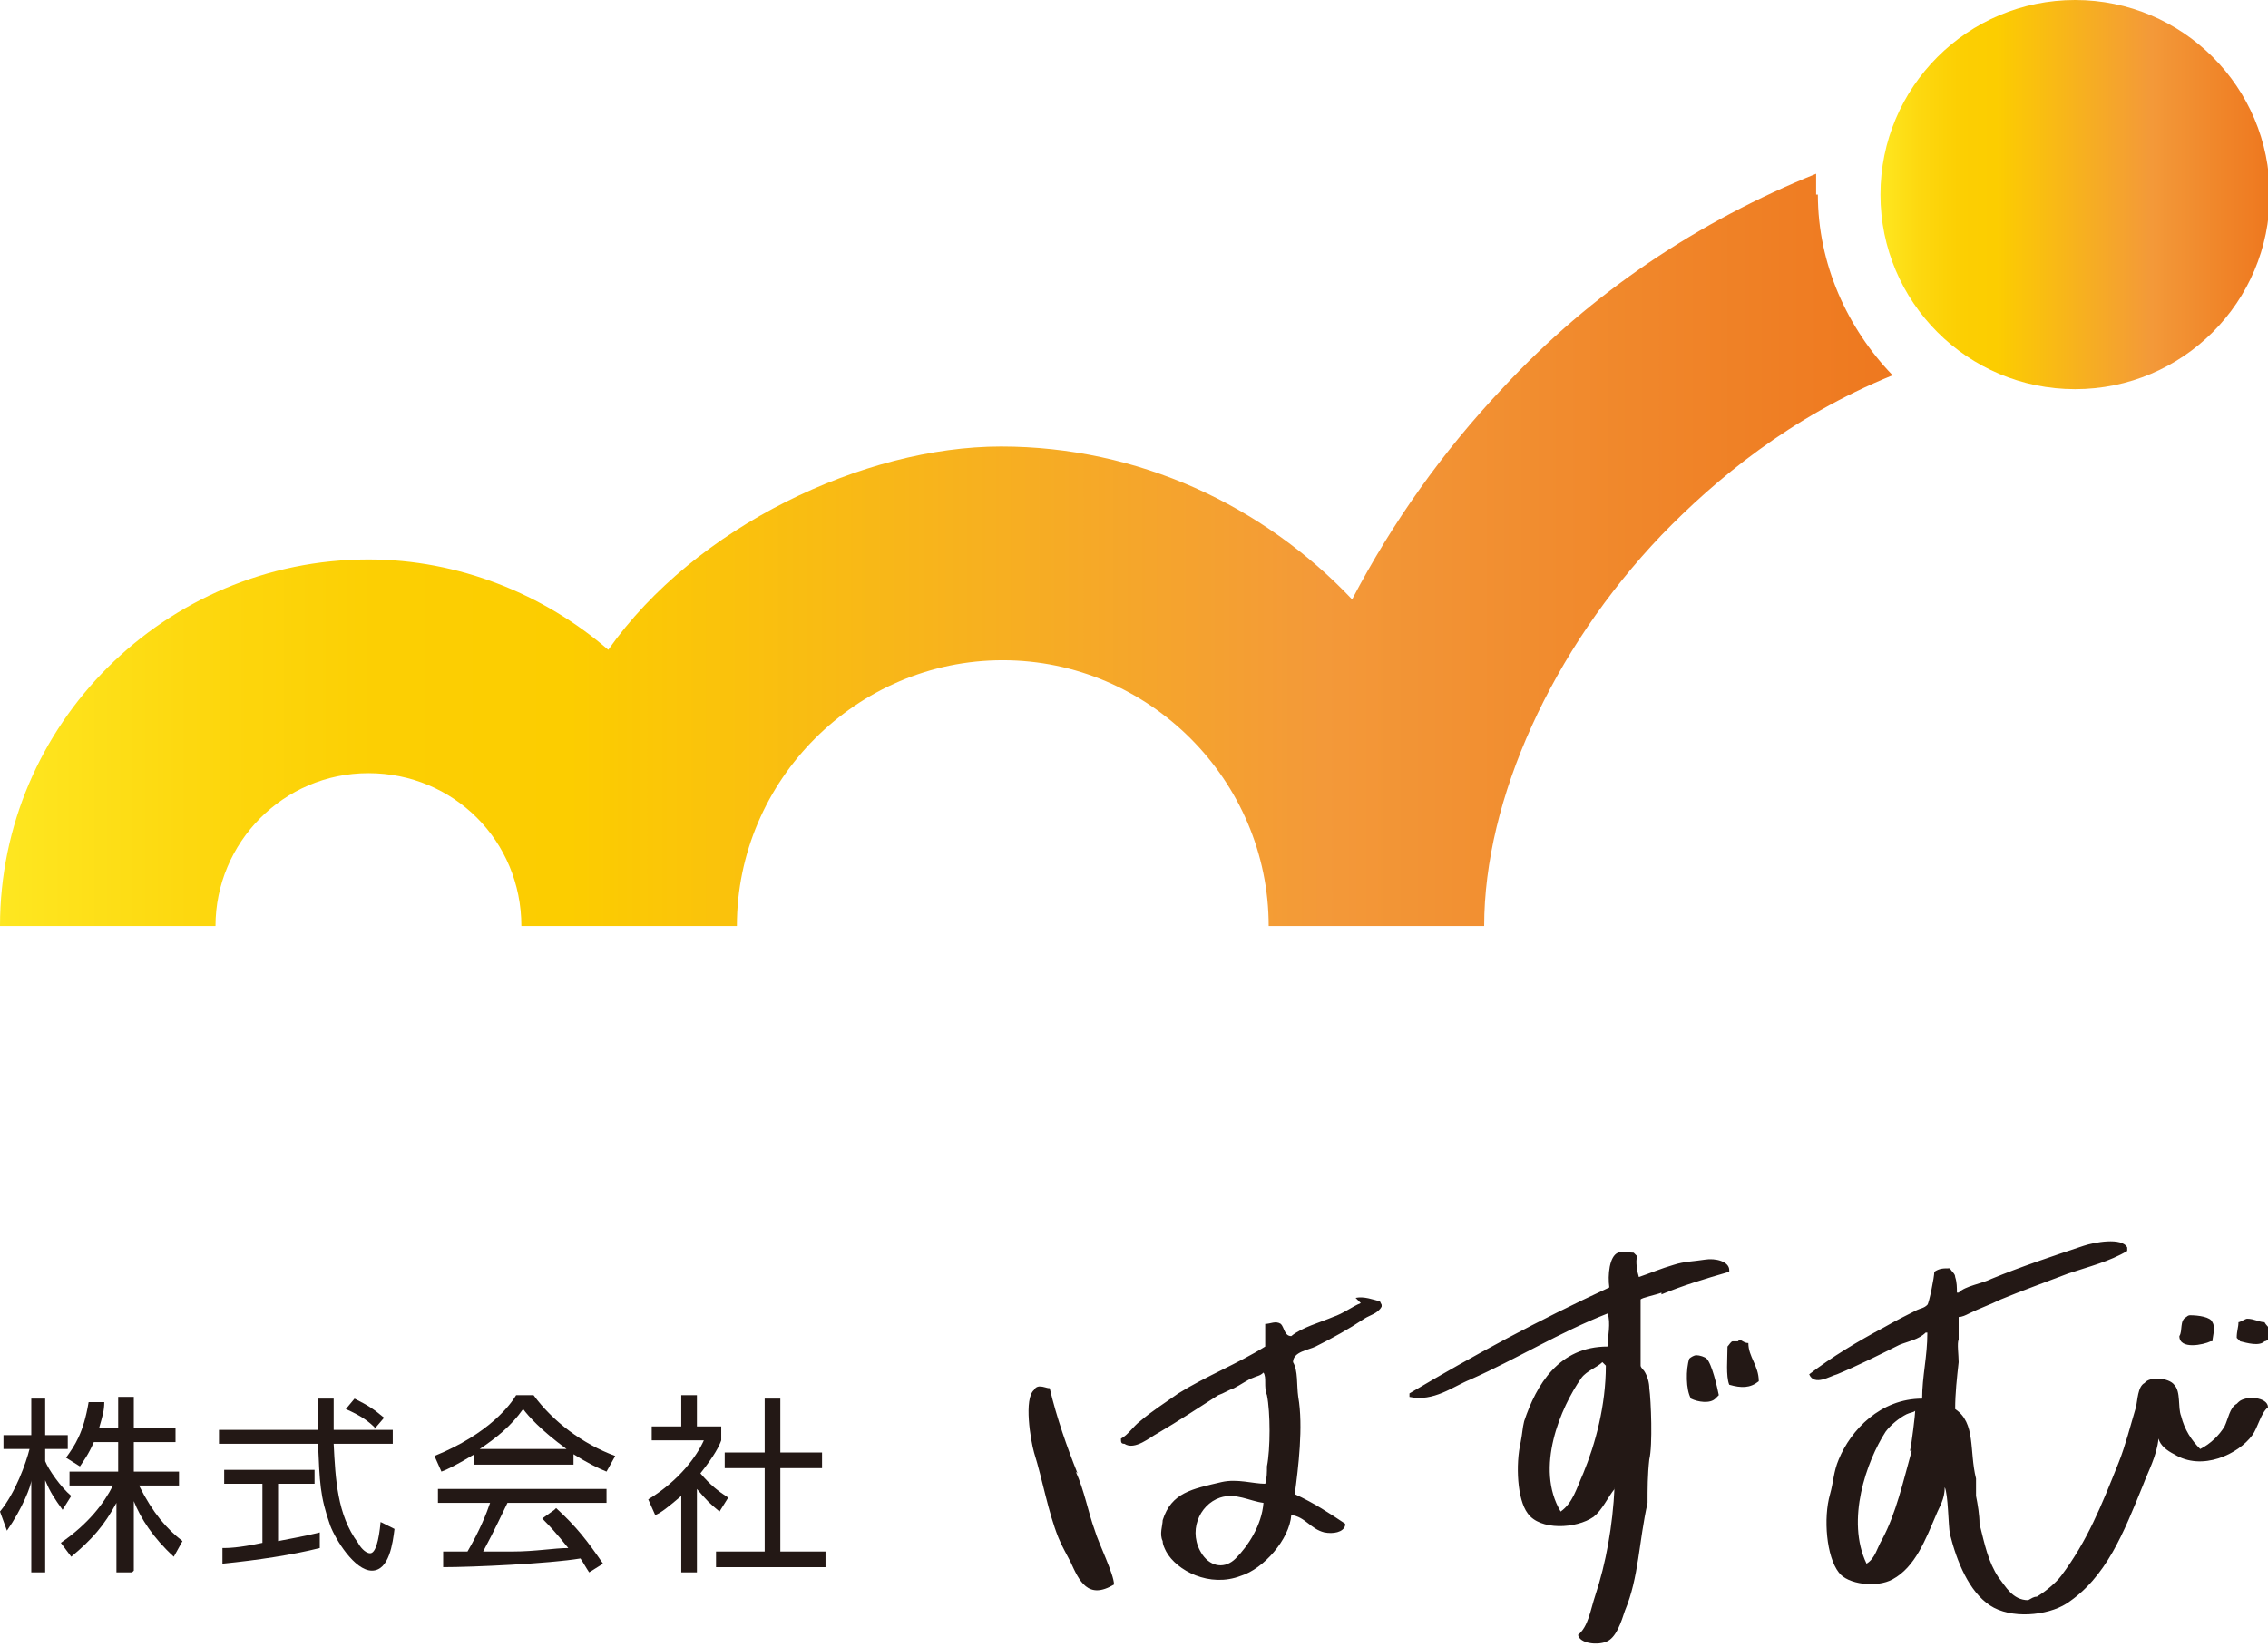
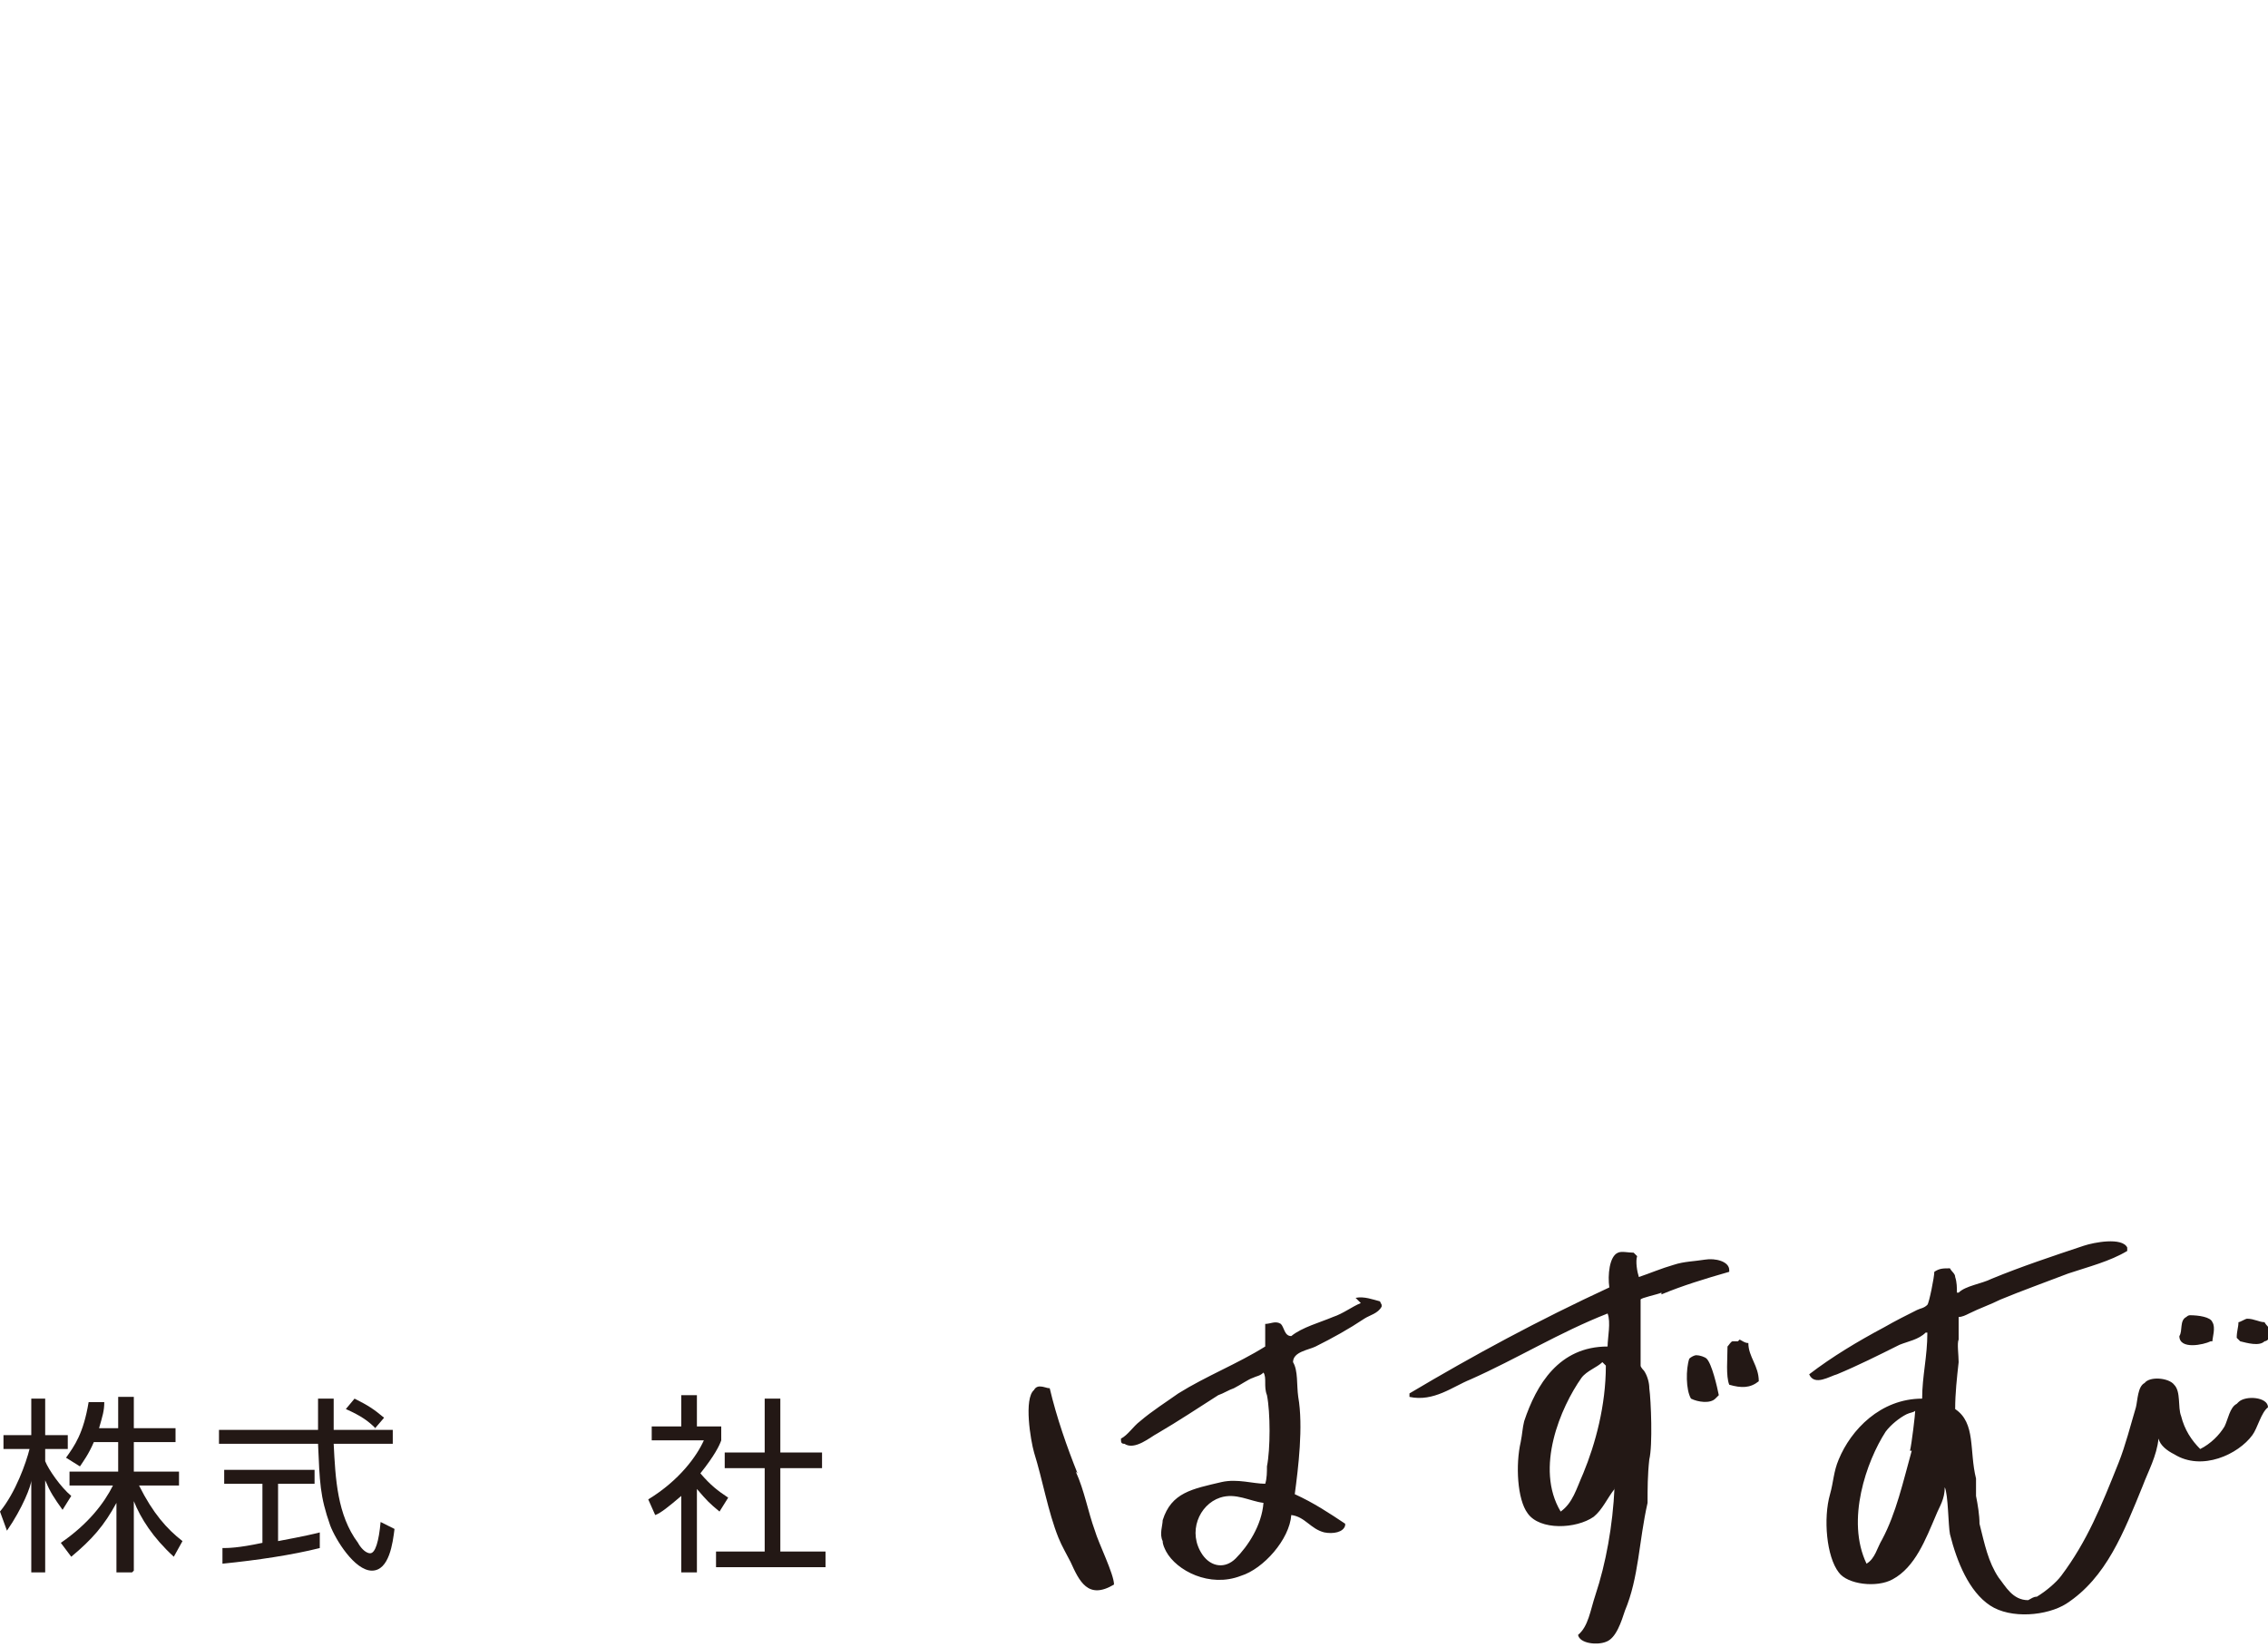
<svg xmlns="http://www.w3.org/2000/svg" xmlns:xlink="http://www.w3.org/1999/xlink" id="_レイヤー_1" data-name="レイヤー_1" version="1.1" viewBox="0 0 130.5 94.8">
  <defs>
    <style>
      .st0, .st1 {
        fill: #231815;
      }

      .st2 {
        fill: url(#_名称未設定グラデーション_201);
      }

      .st1 {
        fill-rule: evenodd;
      }

      .st3 {
        fill: url(#_名称未設定グラデーション_20);
      }
    </style>
    <linearGradient id="_名称未設定グラデーション_20" data-name="名称未設定グラデーション 20" x1="0" y1="31.7" x2="108.8" y2="31.7" gradientUnits="userSpaceOnUse">
      <stop offset="0" stop-color="#ffeb27" />
      <stop offset="0" stop-color="#fee721" />
      <stop offset=".1" stop-color="#fdd80f" />
      <stop offset=".2" stop-color="#fccf03" />
      <stop offset=".3" stop-color="#fccd00" />
      <stop offset=".7" stop-color="#f39939" />
      <stop offset="1" stop-color="#ee781f" />
    </linearGradient>
    <linearGradient id="_名称未設定グラデーション_201" data-name="名称未設定グラデーション 20" x1="108.2" y1="11.2" x2="130.5" y2="11.2" xlink:href="#_名称未設定グラデーション_20" />
  </defs>
  <g>
    <g>
      <path class="st0" d="M3.6,86.9c-.5-.7-.7-1-1-1.7v5.3h-.8v-5.3c0,.3-.5,1.6-1.4,2.9l-.4-1.1c.9-1.1,1.5-2.8,1.7-3.6H.2v-.8h1.6v-2.1h.8v2.1h1.3v.8h-1.3v.7c.2.5.9,1.5,1.5,2l-.5.8ZM7.6,90.5h-.9v-4c-.7,1.3-1.4,2.1-2.6,3.1l-.6-.8c1.6-1.1,2.5-2.3,3-3.3h-2.5v-.8h2.8v-1.7h-1.4c-.3.7-.6,1.1-.8,1.4l-.8-.5c.5-.7,1-1.4,1.3-3.2h.9c0,.5-.1.8-.3,1.5h1.1v-1.8h.9v1.8h2.4v.8h-2.4v1.7h2.6v.8h-2.3c.8,1.6,1.6,2.5,2.5,3.2l-.5.9c-1.2-1.1-1.9-2.2-2.3-3.2v4Z" />
      <path class="st0" d="M18.4,89.1c-1.6.4-3.6.7-5.6.9v-.9c.3,0,.9,0,2.3-.3v-3.4h-2.2v-.8h5.2v.8h-2.1v3.3c1.6-.3,2-.4,2.4-.5v.8ZM19.2,80.5c0,.4,0,.8,0,1.8h3.4v.8h-3.4c.1,2,.2,4.1,1.4,5.7.1.2.4.6.7.6s.5-.7.6-1.8l.8.4c-.1.8-.3,2.4-1.3,2.4s-2.1-1.8-2.4-2.6c-.6-1.7-.6-2.5-.7-4.7h-5.7v-.8h5.7c0-.5,0-1.2,0-1.8h.9ZM21.6,82.2c-.4-.4-.8-.7-1.7-1.1l.5-.6c.8.4,1.1.6,1.7,1.1l-.6.7Z" />
-       <path class="st0" d="M33,84.3h-5.7v-.6c-1,.6-1.6.9-1.9,1l-.4-.9c3.2-1.3,4.4-3,4.7-3.5h1c1.1,1.5,2.8,2.8,4.7,3.5l-.5.9c-.5-.2-1.1-.5-1.9-1v.6ZM32,86.8c1.2,1.1,1.8,1.9,2.7,3.2l-.8.5c-.2-.3-.3-.5-.5-.8-1.8.3-6.2.5-7.9.5v-.9c0,0,1.4,0,1.4,0,.7-1.2,1.1-2.2,1.3-2.8h-3v-.8h9.7v.8h-5.7c-.3.6-.7,1.5-1.4,2.8.3,0,1.5,0,1.7,0,1.3,0,2.4-.2,3.2-.2-.1-.1-.6-.8-1.5-1.7l.7-.5ZM32.6,83.4c-1.5-1.1-2.2-1.9-2.5-2.3-.7,1-1.6,1.7-2.5,2.3h5Z" />
      <path class="st0" d="M40.1,90.5h-.9v-4.4c-.7.6-1.2,1-1.5,1.1l-.4-.9c1.8-1.1,2.8-2.5,3.2-3.4h-3v-.8h1.7v-1.8h.9v1.8h1.4v.8c-.1.3-.4.9-1.2,1.9.6.7,1,1,1.6,1.4l-.5.8c-.6-.5-.7-.6-1.3-1.3v4.6ZM44.9,80.5v3.1h2.4v.9h-2.4v4.8h2.6v.9h-6.3v-.9h2.8v-4.8h-2.3v-.9h2.3v-3.1h.9Z" />
    </g>
    <path class="st1" d="M128.7,80.8c-.4.2-.5.9-.7,1.3-.3.5-.8,1-1.4,1.3-.5-.5-.9-1.1-1.1-1.9-.2-.5,0-1.4-.4-1.8-.3-.4-1.4-.5-1.7-.1-.4.2-.4,1-.5,1.4-.3,1-.6,2.2-1,3.2-1,2.5-1.8,4.5-3.3,6.5-.3.4-.9.9-1.4,1.2-.2,0-.3.1-.5.2-.9,0-1.3-.8-1.7-1.3-.6-.9-.8-1.9-1.1-3.1,0-.5-.1-1.1-.2-1.6v-1c-.4-1.6,0-3.2-1.2-4,0-.9.1-1.8.2-2.7,0-.4-.1-1.1,0-1.3v-1.3c.2,0,.4-.1.6-.2.6-.3,1.2-.5,1.8-.8,1.2-.5,2.6-1,3.9-1.5,1.2-.4,2.4-.7,3.4-1.3,0-.1,0-.2,0-.2-.3-.6-1.9-.3-2.5-.1-1.8.6-3.6,1.2-5.3,1.9-.6.3-1.5.4-1.9.8h-.1c0-.3,0-.6-.1-.9,0-.2-.2-.3-.3-.5-.4,0-.6,0-.9.2,0,.3-.3,1.8-.4,1.9-.2.2-.4.2-.6.3-.6.3-1.2.6-1.9,1-1.5.8-3,1.7-4.3,2.7.3.7,1.2.1,1.6,0,1.2-.5,2.4-1.1,3.6-1.7.5-.2,1.1-.3,1.5-.7h.1c0,1.4-.3,2.5-.3,3.8-2.4,0-4.1,1.8-4.8,3.5-.3.7-.3,1.3-.5,2-.4,1.4-.2,3.6.5,4.5.5.7,2.2.9,3.1.4,1.3-.7,1.9-2.3,2.5-3.7.2-.5.5-.9.5-1.6.2.4.2,2.2.3,2.7.4,1.6,1.1,3.3,2.3,4.1,1.2.8,3.3.6,4.4-.1,2.3-1.5,3.3-4.1,4.4-6.8.3-.8.8-1.7.9-2.7h0c.1.4.5.7.9.9,1.6,1,3.7,0,4.5-1.1.3-.4.5-1.3.9-1.6,0-.6-1.3-.7-1.7-.3ZM110,83.5c-.5,1.8-.9,3.6-1.7,5.1-.3.5-.4,1.1-.9,1.4,0,0,0,0,0,0-1.2-2.5,0-5.9,1.1-7.6.3-.4.8-.8,1.2-1,.2-.1.4-.1.5-.2,0,.2-.2,1.9-.3,2.3ZM95.6,74.5c1.2-.5,2.5-.9,3.9-1.3,0,0,0,0,0-.1,0-.5-.8-.7-1.4-.6-.6.1-1.2.1-1.8.3-.7.2-1.4.5-2,.7-.1-.3-.2-.9-.1-1.2,0,0-.1-.1-.2-.2-.3,0-.7-.1-.9,0-.5.2-.6,1.3-.5,2-4.1,1.9-7.8,3.9-11.5,6.1,0,.1,0,.1,0,.2,1.4.3,2.5-.6,3.5-1,2.7-1.2,5.1-2.7,7.9-3.8.2.5,0,1.4,0,1.9-2.8,0-4.1,2.2-4.8,4.3-.1.4-.1.7-.2,1.2-.3,1.3-.2,3.3.4,4.1.7,1,2.8.9,3.8.2.5-.4.8-1.1,1.2-1.6h0c0-.1,0-.1,0-.1-.1,2.2-.5,4.4-1.1,6.2-.3.9-.4,1.8-1,2.3.1.5,1.1.6,1.6.4.6-.2.9-1.2,1.1-1.8.8-1.9.8-4,1.3-6.2,0-.8,0-1.6.1-2.5.2-.8.1-3.4,0-4.1,0-.3-.1-.7-.3-1,0,0-.2-.2-.2-.3,0-.1,0-.3,0-.4,0-.6,0-1.2,0-1.8,0-.3,0-.7,0-.9v-.7c0-.1,1-.3,1.2-.4ZM91.1,84.8c-.4.9-.6,1.7-1.3,2.2,0,0,0,0,0,0-1.5-2.5,0-6,1.2-7.7.3-.4.9-.6,1.2-.9,0,0,.1.1.2.2,0,2.3-.6,4.5-1.3,6.2ZM78.3,75c-.5.2-1,.6-1.6.8-.7.3-1.8.6-2.4,1.1-.4,0-.4-.5-.6-.7-.3-.2-.6,0-.9,0,0,0,0,0,0,0,0,.4,0,1,0,1.3-1.6,1-3.4,1.7-5,2.7-.7.5-1.5,1-2.2,1.6-.4.3-.7.8-1.1,1,0,.2,0,.3.2.3.6.4,1.5-.4,1.9-.6,1.2-.7,2.4-1.5,3.5-2.2.3-.1.6-.3.9-.4.4-.2.8-.5,1.1-.6.2-.1.4-.1.6-.3.2.3,0,.8.2,1.3.2,1,.2,3.1,0,4.1,0,.3,0,.7-.1,1h0c-.7,0-1.6-.3-2.5-.1-1.7.4-2.9.6-3.4,2.2,0,.3-.2.8,0,1.2,0,.2.1.4.2.6.6,1.1,2.5,2.1,4.3,1.4,1.3-.4,2.8-2.1,2.9-3.5.8.1,1.1.8,1.9,1,.5.1,1.1,0,1.2-.4,0,0,0,0,0-.1-.9-.6-1.8-1.2-2.9-1.7.2-1.5.5-3.9.2-5.6-.1-.7,0-1.5-.3-2,0-.6.9-.7,1.3-.9,1-.5,1.9-1,2.8-1.6.3-.2.8-.3,1-.7,0,0,0,0,0-.1,0,0,0,0-.1-.2-.4-.1-.9-.3-1.4-.2ZM71.1,89.7c-.6.6-1.4.5-1.9-.2-.9-1.3-.2-2.9,1-3.3.9-.3,1.7.2,2.5.3-.1,1.3-.9,2.5-1.6,3.2ZM127.3,77.2c0-.2.2-.8,0-1.1-.1-.3-.8-.4-1.3-.4,0,0-.1,0-.2.1-.4.2-.2.8-.4,1.1,0,.8,1.4.5,1.8.3ZM130.3,76.1c-.3,0-.6-.2-1-.2-.1,0-.4.2-.5.2,0,.3-.1.5-.1.9,0,0,.1.1.2.2.4.1,1.1.3,1.4,0,0,0,.1,0,.2-.1,0-.2,0-.4.1-.5,0-.2-.2-.3-.3-.5ZM100,77.2c0,0-.2,0-.3,0-.1,0-.2.2-.3.3,0,.7-.1,1.7.1,2.2.7.2,1.2.2,1.7-.2,0-.9-.6-1.4-.6-2.2-.2,0-.3-.1-.5-.2ZM97.6,78c-.1,0-.3.1-.4.2-.2.6-.2,1.8.1,2.3.4.2,1.1.3,1.4,0,0,0,.1-.1.2-.2-.1-.5-.4-1.8-.7-2.1-.1-.1-.4-.2-.6-.2ZM62,84.8c-.6-1.5-1.2-3.2-1.6-4.9-.2,0-.3-.1-.6-.1,0,0-.2,0-.3.2-.6.5-.2,2.9,0,3.6.5,1.6.8,3.4,1.4,4.9.2.5.5,1,.7,1.4.5,1.1,1,2.2,2.5,1.3,0-.6-.9-2.4-1.1-3.1-.4-1.1-.6-2.3-1.1-3.4Z" />
  </g>
  <g>
-     <path class="st3" d="M104.5,11.2c0-.4,0-.8,0-1.2-6.7,2.7-12.9,6.8-18,12.3-3.5,3.7-6.4,7.8-8.7,12.2-5.1-5.4-12.3-8.8-20.2-8.8s-17.6,4.6-22.6,11.7c-3.7-3.2-8.6-5.2-13.8-5.2C9.5,32.2,0,41.7,0,53.3h12.4c0-4.8,3.9-8.8,8.8-8.8s8.8,3.9,8.8,8.8h12.4c0-8.4,6.9-15.3,15.3-15.3s15.3,6.9,15.3,15.3h12.4c0-7.3,3.9-15.9,10.2-22.5,3.1-3.2,7.4-6.8,13.3-9.2-2.6-2.7-4.3-6.4-4.3-10.4Z" />
-     <circle class="st2" cx="119.4" cy="11.2" r="11.2" />
-   </g>
+     </g>
</svg>